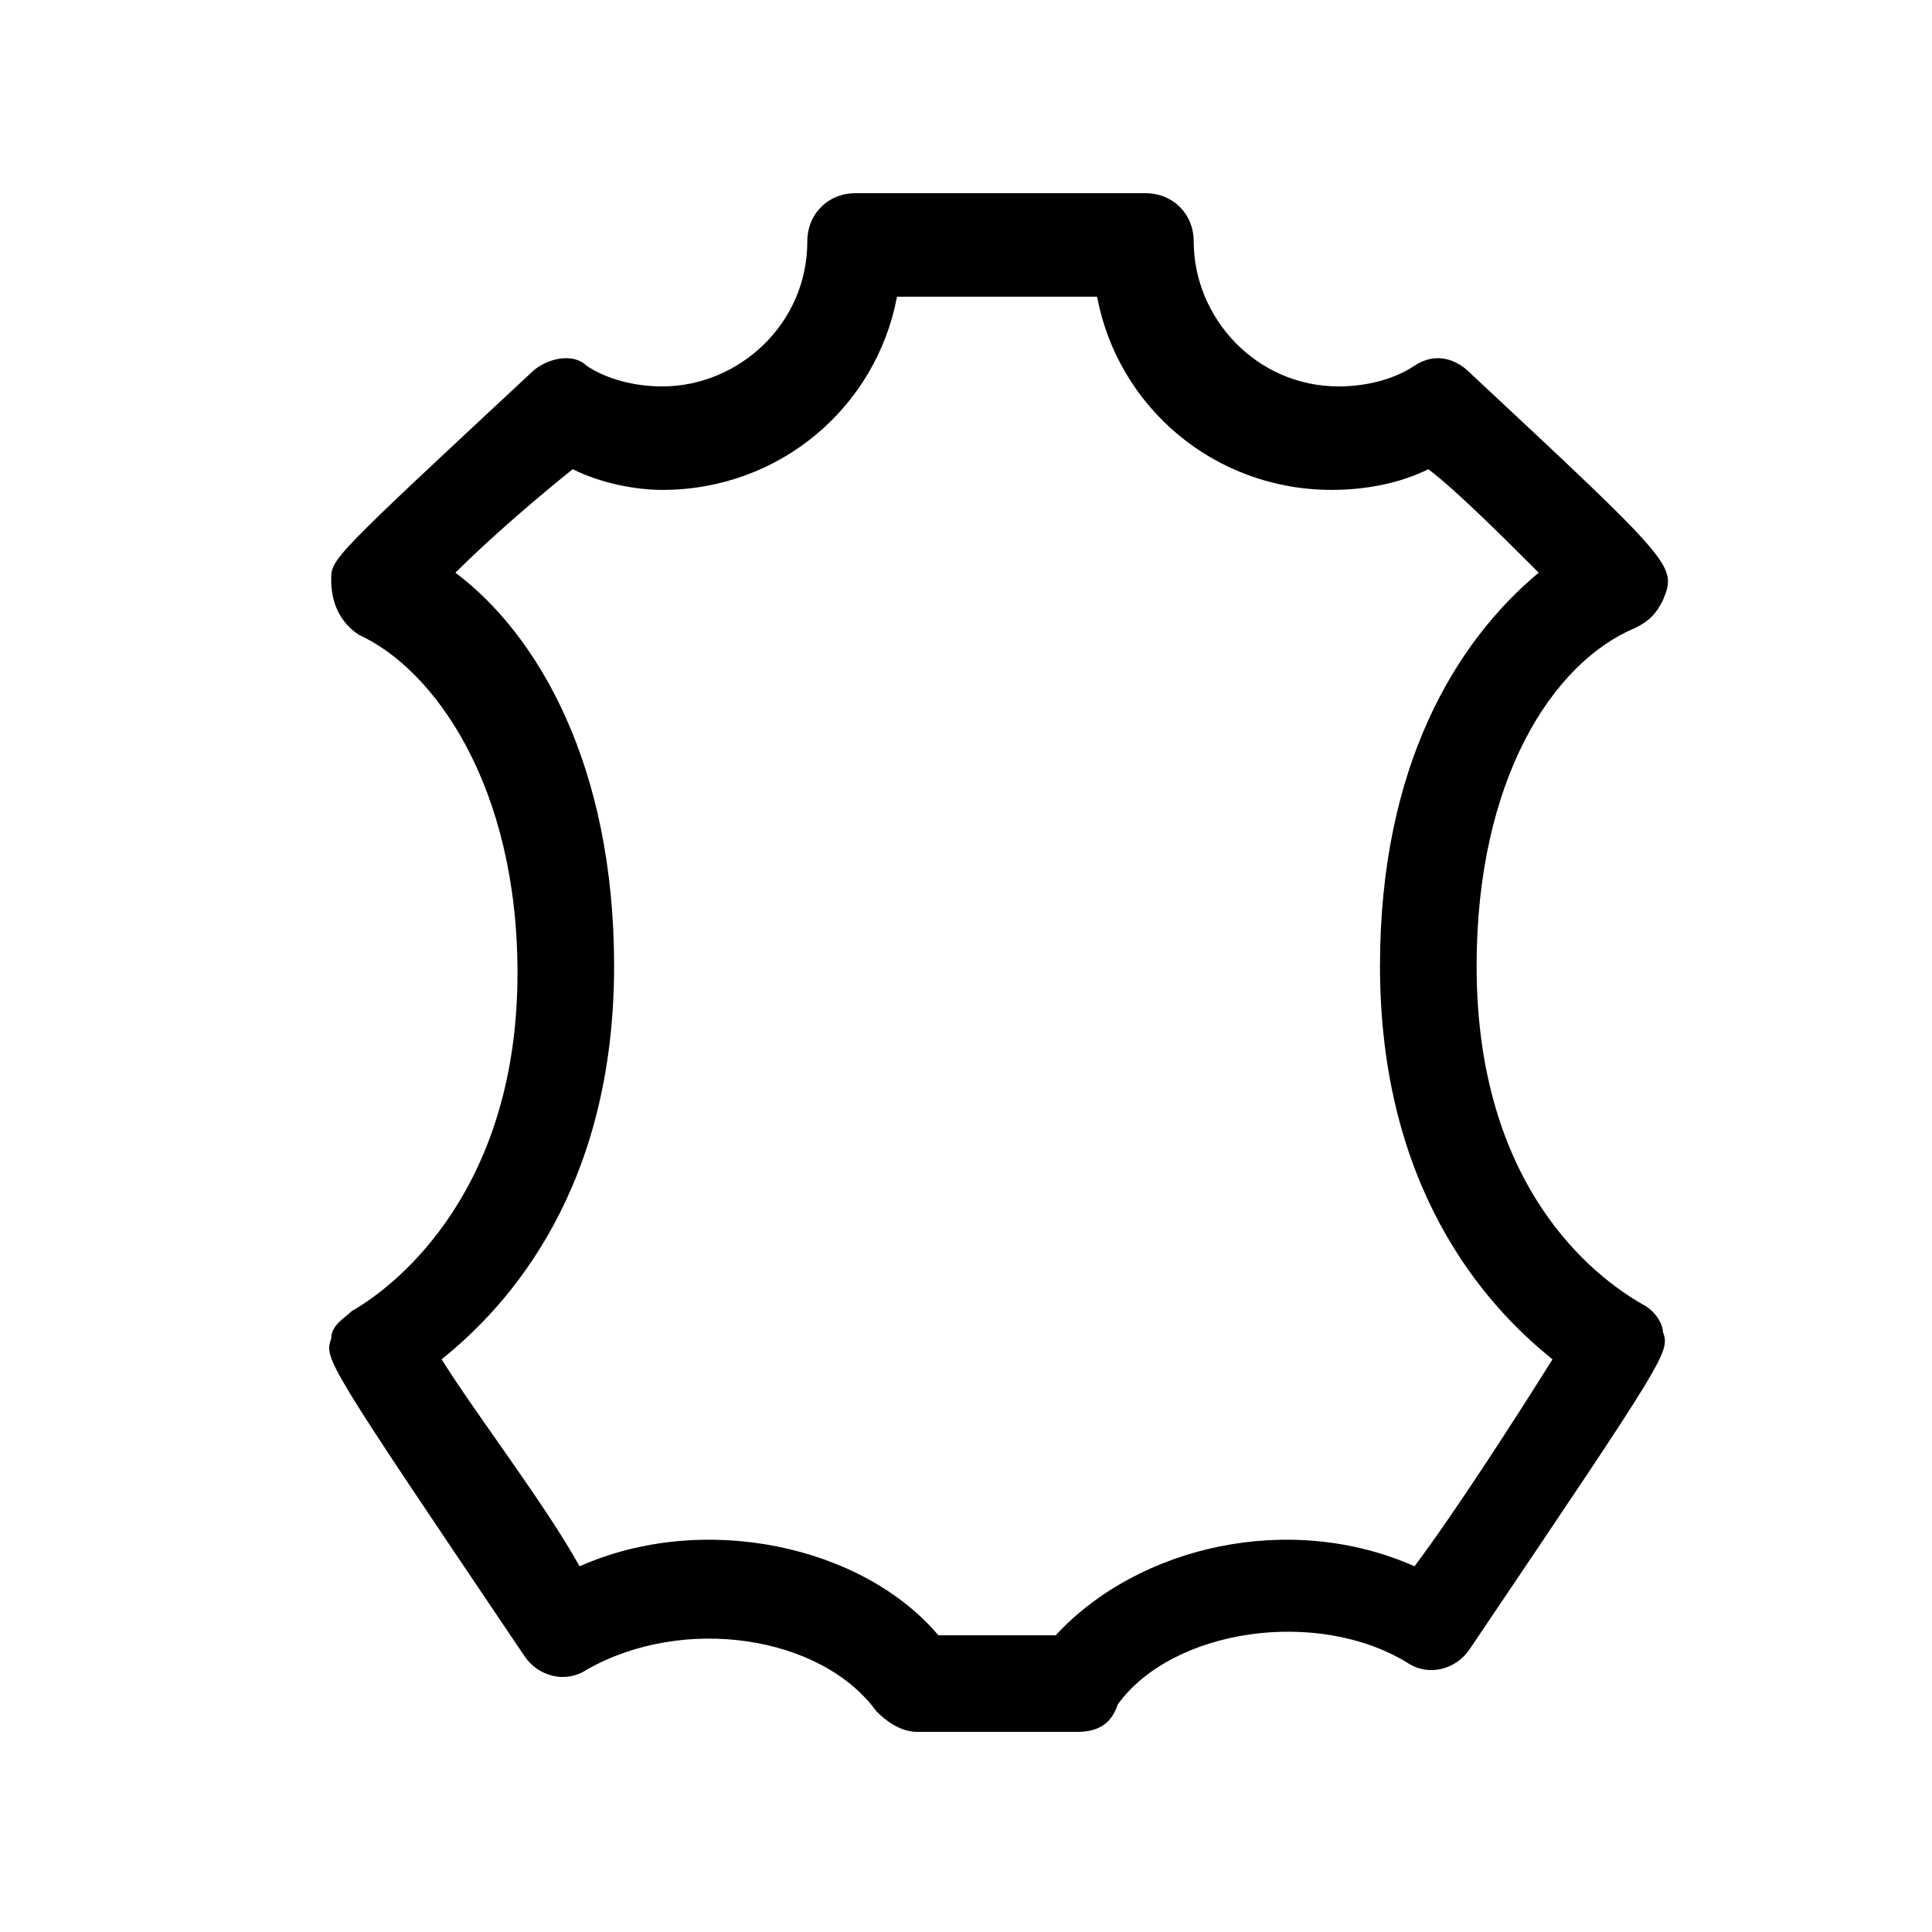
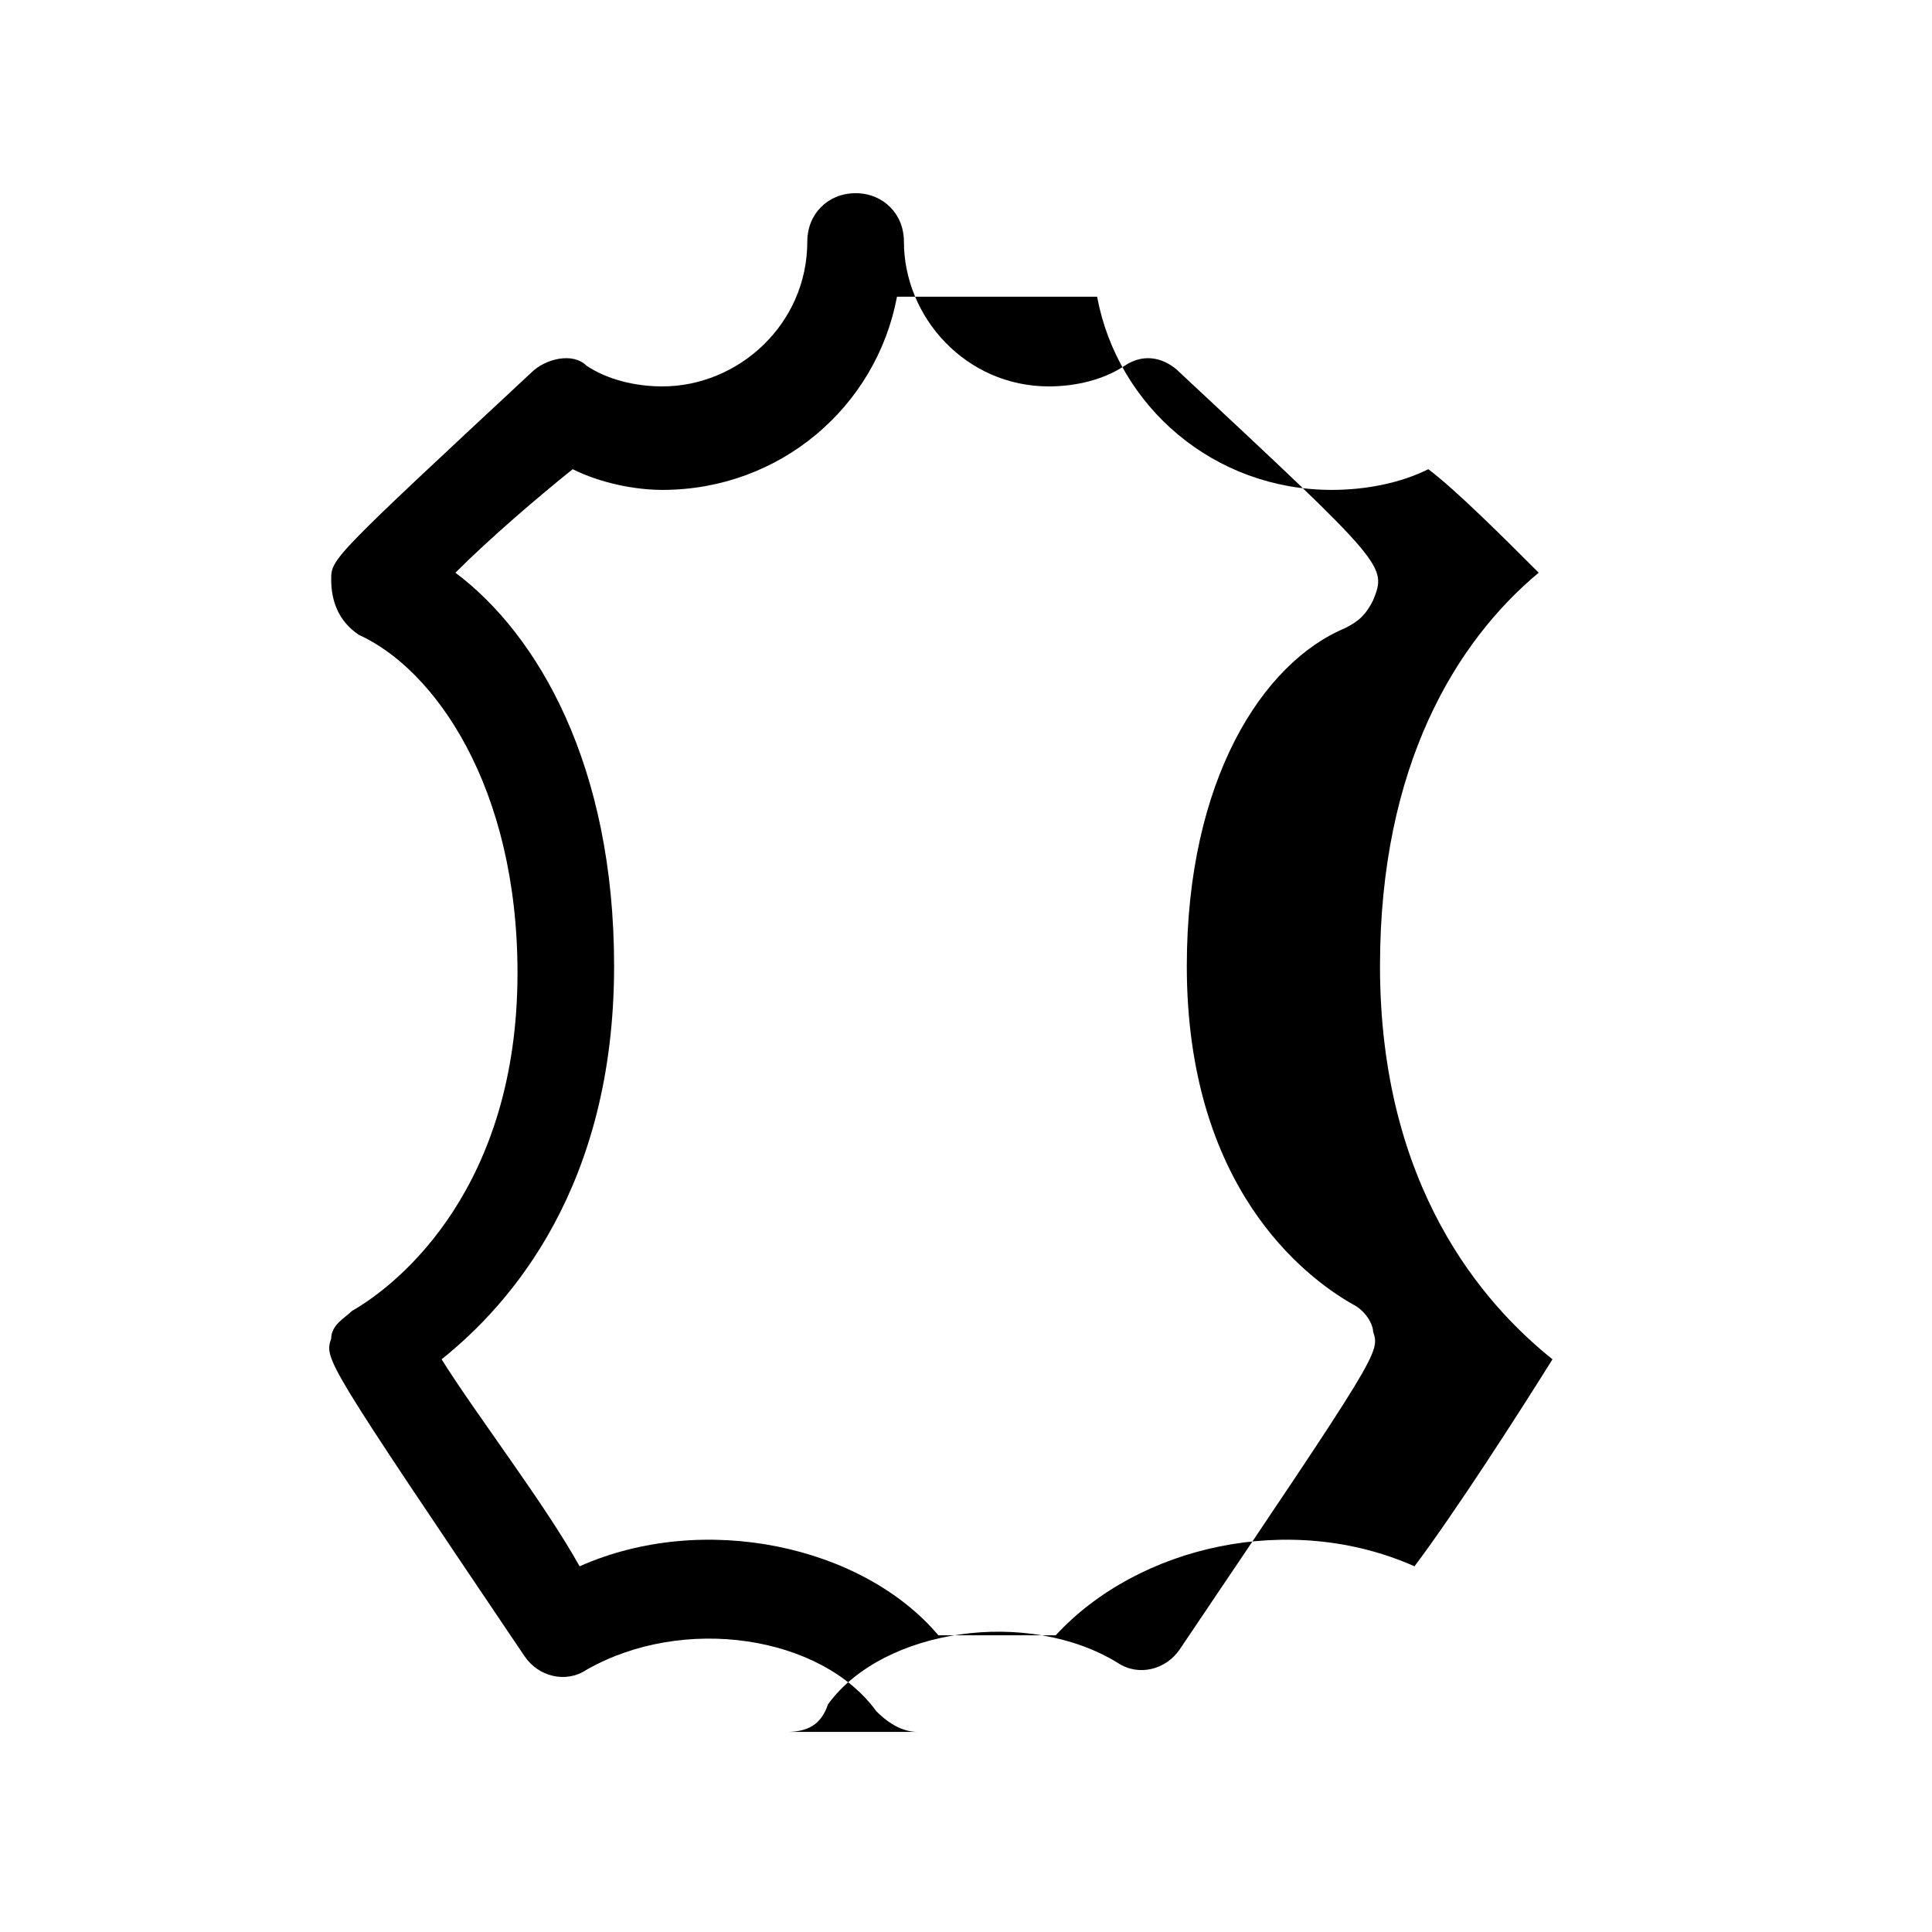
<svg xmlns="http://www.w3.org/2000/svg" xml:space="preserve" x="0" y="0" enable-background="new 0 0 28 28" version="1.1" viewBox="0 0 28 28" width="48" height="48">
-   <path d="M15.6 25.1h-2.3c-.2 0-.4-.1-.6-.3-.8-1.1-2.8-1.4-4.2-.6-.3.2-.7.1-.9-.2-2.9-4.3-2.9-4.3-2.8-4.6 0-.2.2-.3.3-.4.7-.4 2.4-1.8 2.4-4.9 0-2.7-1.2-4.4-2.3-4.9-.3-.2-.4-.5-.4-.8 0-.3 0-.3 2.9-3 .2-.2.6-.3.8-.1.3.2.7.3 1.1.3 1.1 0 2.1-.9 2.1-2.1 0-.4.3-.7.7-.7h4.2c.4 0 .7.3.7.7 0 1.1.9 2.1 2.1 2.1.4 0 .8-.1 1.1-.3.3-.2.6-.1.8.1 3 2.8 3 2.8 2.8 3.3-.1.2-.2.3-.4.4-1.2.5-2.3 2.2-2.3 4.9 0 3.2 1.7 4.5 2.4 4.9.2.1.3.3.3.4.1.3.1.3-2.8 4.6-.2.3-.6.4-.9.2-1.3-.8-3.4-.5-4.2.6-.1.3-.3.4-.6.4zm-2-1.4h1.7c1.2-1.3 3.4-1.8 5.2-1 .6-.8 1.5-2.2 2-3-1-.8-2.5-2.5-2.5-5.7 0-2.9 1.1-4.7 2.3-5.7-.5-.5-1.2-1.2-1.6-1.5-.4.2-.9.3-1.4.3-1.7 0-3.1-1.2-3.4-2.8H13c-.3 1.6-1.7 2.8-3.4 2.8-.4 0-.9-.1-1.3-.3-.5.4-1.2 1-1.7 1.5 1.2.9 2.3 2.8 2.3 5.7 0 3.2-1.5 4.9-2.5 5.7.5.8 1.5 2.1 2 3 1.8-.8 4.1-.3 5.2 1z" />
+   <path d="M15.6 25.1h-2.3c-.2 0-.4-.1-.6-.3-.8-1.1-2.8-1.4-4.2-.6-.3.2-.7.1-.9-.2-2.9-4.3-2.9-4.3-2.8-4.6 0-.2.2-.3.3-.4.7-.4 2.4-1.8 2.4-4.9 0-2.7-1.2-4.4-2.3-4.9-.3-.2-.4-.5-.4-.8 0-.3 0-.3 2.9-3 .2-.2.6-.3.8-.1.3.2.7.3 1.1.3 1.1 0 2.1-.9 2.1-2.1 0-.4.3-.7.7-.7c.4 0 .7.3.7.7 0 1.1.9 2.1 2.1 2.1.4 0 .8-.1 1.1-.3.3-.2.6-.1.8.1 3 2.8 3 2.8 2.8 3.3-.1.2-.2.3-.4.4-1.2.5-2.3 2.2-2.3 4.9 0 3.2 1.7 4.5 2.4 4.9.2.1.3.3.3.4.1.3.1.3-2.8 4.6-.2.3-.6.4-.9.2-1.3-.8-3.4-.5-4.2.6-.1.3-.3.4-.6.4zm-2-1.4h1.7c1.2-1.3 3.4-1.8 5.2-1 .6-.8 1.5-2.2 2-3-1-.8-2.5-2.5-2.5-5.7 0-2.9 1.1-4.7 2.3-5.7-.5-.5-1.2-1.2-1.6-1.5-.4.2-.9.3-1.4.3-1.7 0-3.1-1.2-3.4-2.8H13c-.3 1.6-1.7 2.8-3.4 2.8-.4 0-.9-.1-1.3-.3-.5.4-1.2 1-1.7 1.5 1.2.9 2.3 2.8 2.3 5.7 0 3.2-1.5 4.9-2.5 5.7.5.8 1.5 2.1 2 3 1.8-.8 4.1-.3 5.2 1z" />
</svg>